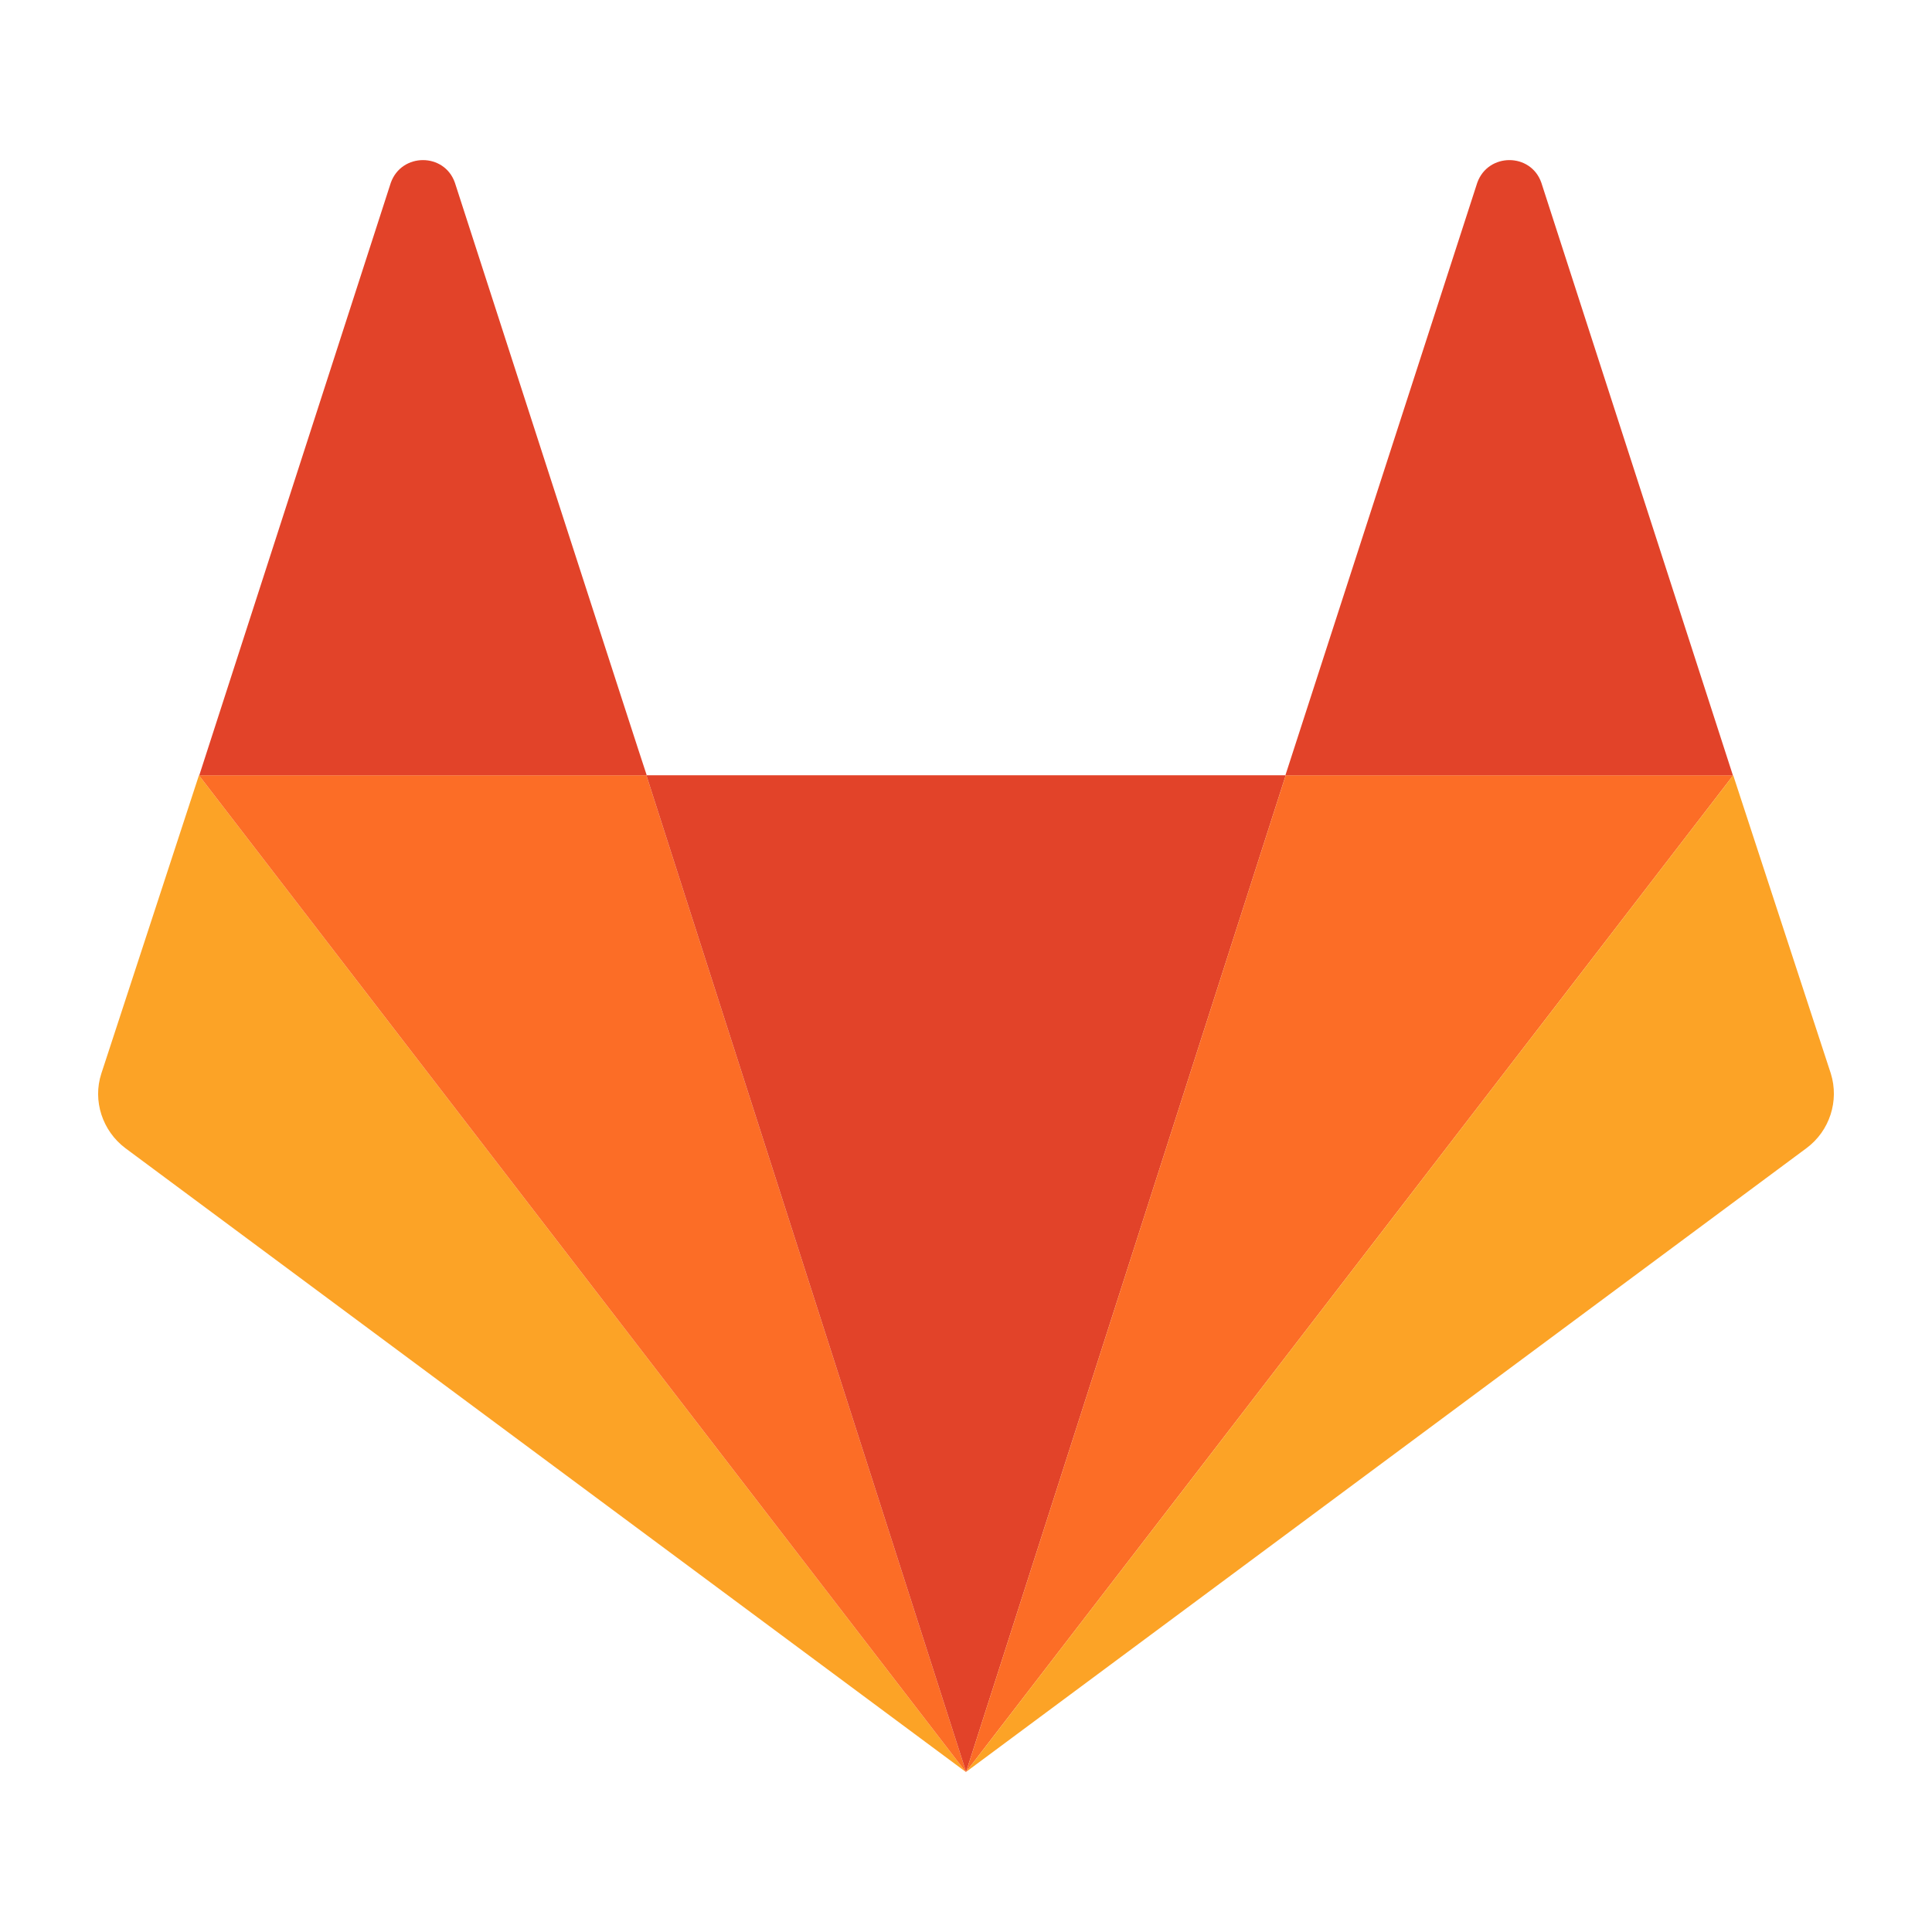
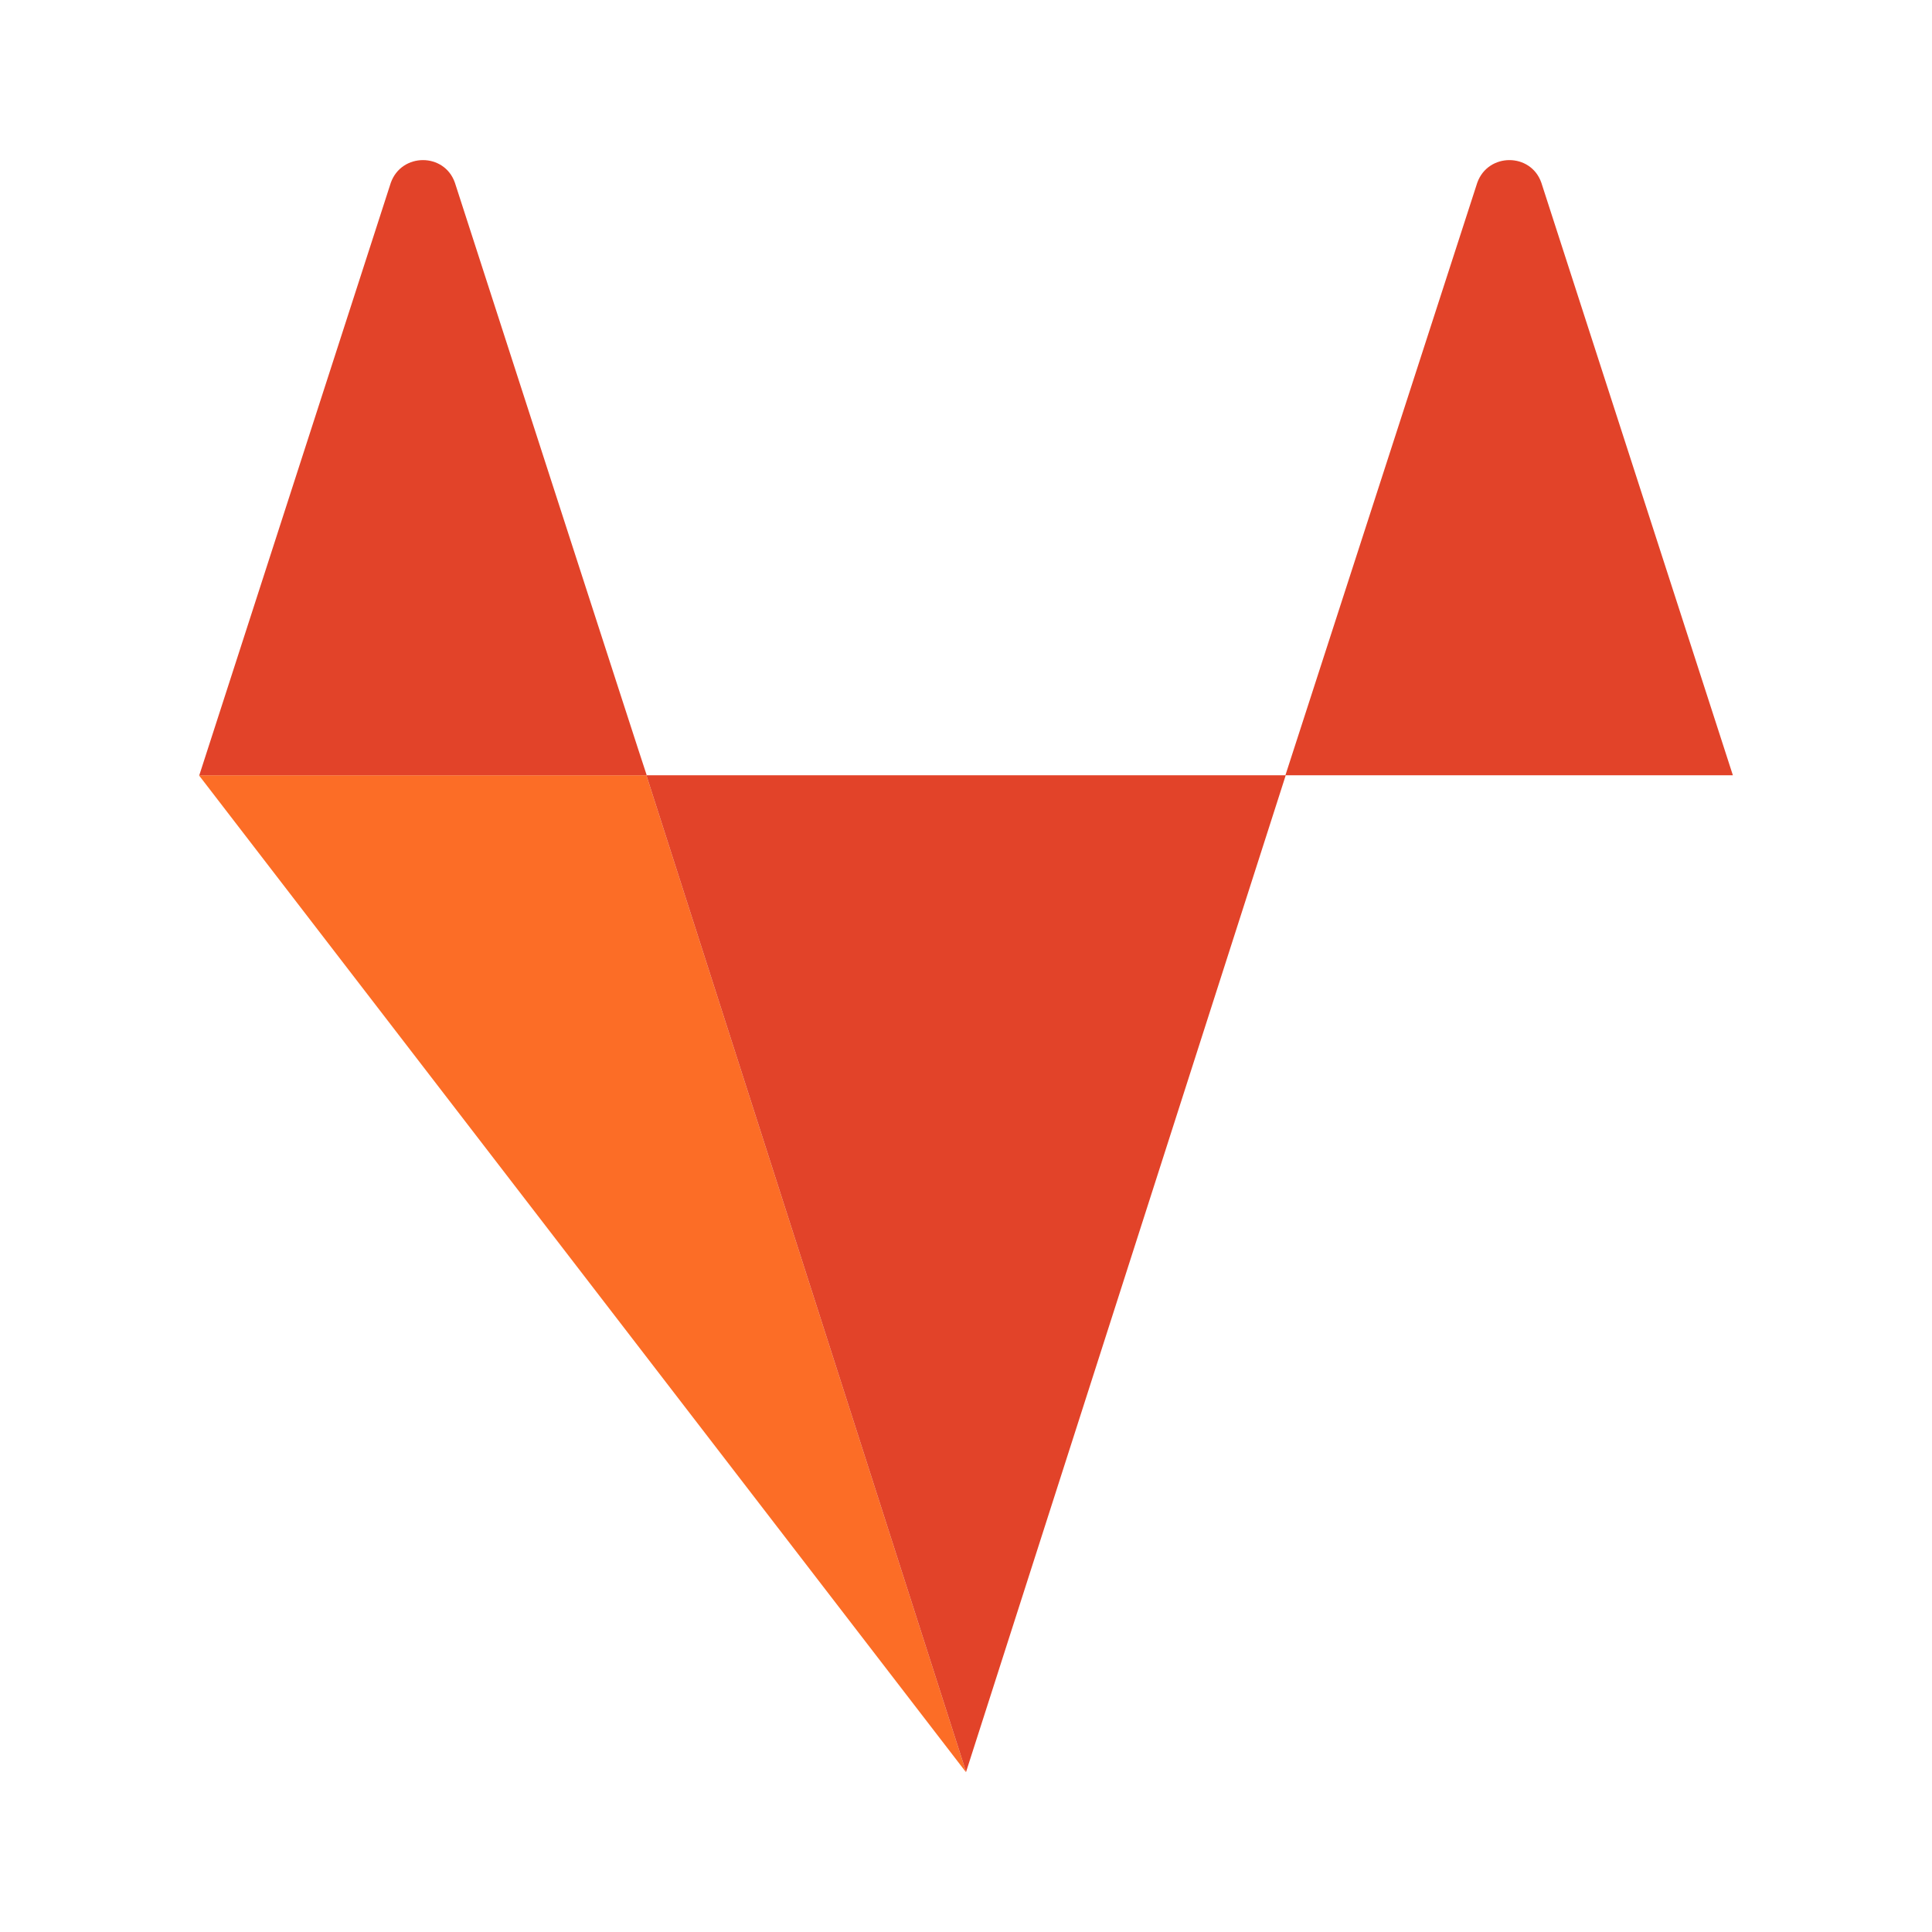
<svg xmlns="http://www.w3.org/2000/svg" height="512px" style="enable-background:new 0 0 512 512;" version="1.1" viewBox="0 0 512 512" width="512px" xml:space="preserve">
  <g id="_x31_44-gitlab">
    <g>
      <g id="XMLID_6_">
        <g>
          <g>
-             <path d="M52.752,205.501l203.18,264.07l-222.7-165.29c-6.11-4.59-8.72-12.58-6.38-19.771l25.87-79.05       L52.752,205.501z" style="fill:#FCA326;" />
-           </g>
+             </g>
          <g>
            <polygon points="171.302,205.461 256.012,469.541 255.932,469.571 52.752,205.501 52.812,205.461             " style="fill:#FC6D26;" />
          </g>
          <g>
            <polygon points="340.731,205.461 256.021,469.571 256.012,469.541 171.302,205.461 171.392,205.461        340.642,205.461      " style="fill:#E24329;" />
          </g>
          <g>
-             <polygon points="459.292,205.501 256.021,469.571 340.731,205.461 459.231,205.461      " style="fill:#FC6D26;" />
-           </g>
+             </g>
          <g>
-             <path d="M485.191,284.511c2.24,7.19-0.27,15.181-6.47,19.771l-222.7,165.29l203.271-264.07l0.029-0.04       L485.191,284.511z" style="fill:#FCA326;" />
-           </g>
+             </g>
          <g>
            <path d="M408.472,48.421l50.76,157.04h-118.5h-0.09l50.85-157.04       C394.361,40.431,405.682,40.431,408.472,48.421z" style="fill:#E24329;" />
          </g>
          <g>
            <path d="M171.392,205.461h-0.09H52.812l50.76-157.04c2.87-7.99,14.19-7.99,16.98,0       C120.552,48.421,171.302,205.461,171.392,205.461z" style="fill:#E24329;" />
          </g>
        </g>
      </g>
    </g>
  </g>
  <g id="Layer_1" />
</svg>